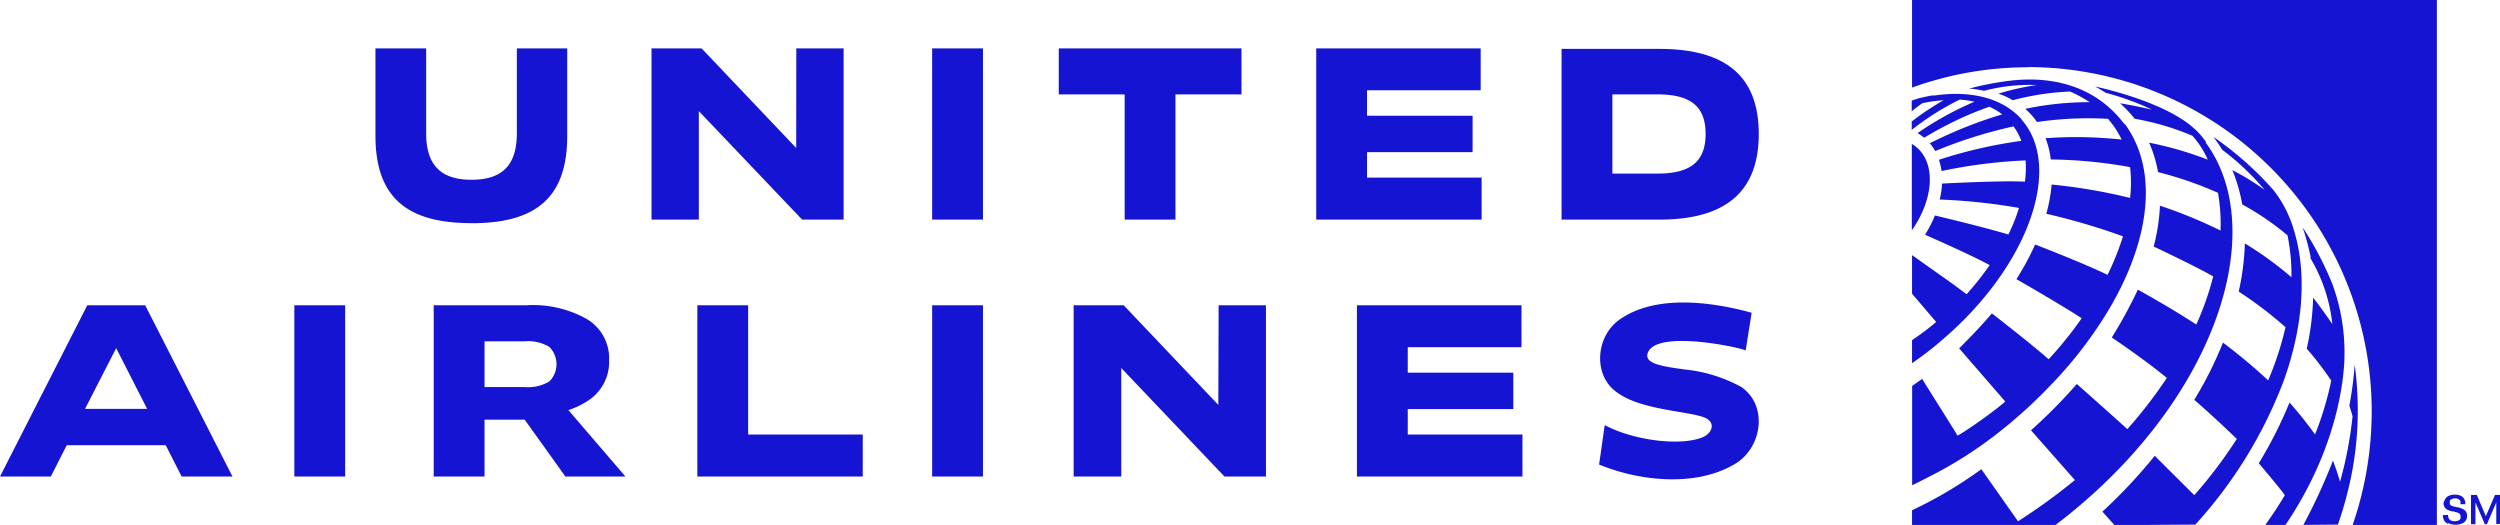
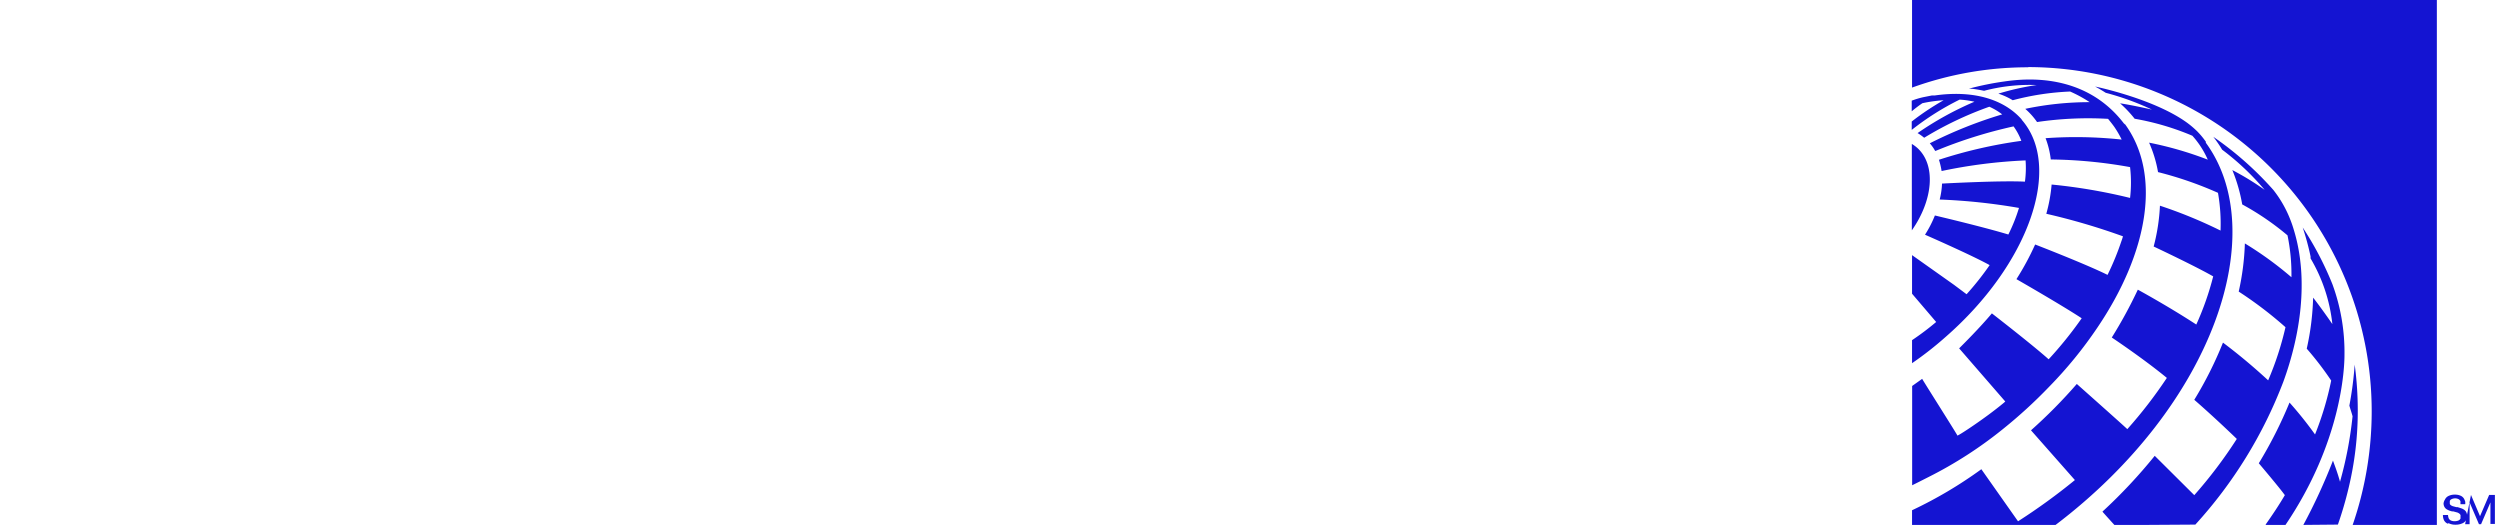
<svg xmlns="http://www.w3.org/2000/svg" viewBox="0 0 235.18 49.38">
  <defs>
    <style>.cls-1{fill:#1414d2;}</style>
  </defs>
  <g id="Capa_2" data-name="Capa 2">
    <g id="Capa_1-2" data-name="Capa 1">
-       <path class="cls-1" d="M216.68,49.38a53.42,53.42,0,0,0,2.79-6.06h0c0,.06.39,1,.66,2a36.46,36.46,0,0,0,1.18-6.16h0c-.07-.28-.22-.72-.3-1a33.85,33.85,0,0,0,.5-3.86,32.09,32.09,0,0,1,.29,4.29,31,31,0,0,1-.87,7.35,34.77,34.77,0,0,1-1,3.41Zm-3.53,0H215c5.28-7.8,5.55-14.72,5.55-16a18.56,18.56,0,0,0-1.13-6.63,30.21,30.21,0,0,0-2.8-5.35,24.36,24.36,0,0,1,.74,2.73c0,.07,0,.13,0,.18a15.32,15.32,0,0,1,2.05,6.18h0S218.39,29,217.6,28A24.79,24.79,0,0,1,217,32.8a29.69,29.69,0,0,1,2.3,3,29.22,29.22,0,0,1-1.52,5.07,35.37,35.37,0,0,0-2.4-3,40.78,40.78,0,0,1-2.89,5.71s2,2.36,2.45,3c-.59,1-1.17,1.86-1.81,2.77m-6.61,0a42.26,42.26,0,0,0,8.29-13.47c1.56-4.29,2.4-9.52,1-14.17-.09-.31-.19-.62-.31-.93a10.9,10.9,0,0,0-1.64-2.91,31.07,31.07,0,0,0-5.65-5,11.82,11.82,0,0,1,.83,1.21,24.43,24.43,0,0,1,4,3.78A25.58,25.58,0,0,0,210,16h0a15.33,15.33,0,0,1,.93,3.23,25.48,25.48,0,0,1,4.26,2.91,18,18,0,0,1,.37,3.94,32.91,32.91,0,0,0-4.38-3.18,24,24,0,0,1-.58,4.53A36.84,36.84,0,0,1,215,30.78a29.05,29.05,0,0,1-1.63,5,54.25,54.25,0,0,0-4.25-3.55,35.79,35.79,0,0,1-2.7,5.38c2.08,1.81,4,3.68,4,3.68a42.93,42.93,0,0,1-4,5.29h0l-3.72-3.7a48.9,48.9,0,0,1-4.92,5.25c.08.1.83.93,1.14,1.27Zm1-36a7.41,7.41,0,0,0-.83-1,8.85,8.85,0,0,0-.82-.71c-3.09-2.33-8.78-3.5-8.78-3.5.54.29,1,.59,1,.59a25.48,25.48,0,0,1,4.35,1.58s-1.85-.42-3-.59a11,11,0,0,1,1.37,1.45,24.8,24.8,0,0,1,5.43,1.6,8.33,8.33,0,0,1,1.45,2.25,33.33,33.33,0,0,0-5.52-1.6,11.7,11.7,0,0,1,.84,2.77,34.56,34.56,0,0,1,5.64,1.95,16.74,16.74,0,0,1,.24,3.55,43.74,43.74,0,0,0-5.7-2.34,18.27,18.27,0,0,1-.59,3.84S206.45,25,208.2,26a27.05,27.05,0,0,1-1.59,4.53c-2.67-1.74-5.5-3.28-5.5-3.28a42.94,42.94,0,0,1-2.45,4.5h0s3,2,5.18,3.8a42.73,42.73,0,0,1-3.72,4.82c-.47-.45-4.75-4.25-4.75-4.25a47.8,47.8,0,0,1-4.31,4.36h0l4.13,4.68h0a57.12,57.12,0,0,1-5.35,3.88l-3.45-4.9A40.14,40.14,0,0,1,179.87,48v1.42h13.45c15-11.36,20.34-27.6,14.18-36m-7.62-1.7c-3.73-5-9.56-4.31-11.3-4.06a27.7,27.7,0,0,0-3.36.68c.43,0,1,.12,1.43.2A16.83,16.83,0,0,1,191.59,8h0a24.73,24.73,0,0,0-3.6.81h0a6.21,6.21,0,0,1,1.35.62,25.09,25.09,0,0,1,5.4-.82h0a12.45,12.45,0,0,1,1.84,1,29.25,29.25,0,0,0-6.06.63,6.74,6.74,0,0,1,1.11,1.24,33,33,0,0,1,6.68-.3s.42.51.61.79a9.46,9.46,0,0,1,.67,1.16,40.18,40.18,0,0,0-7.16-.13,8.17,8.17,0,0,1,.49,2,44.56,44.56,0,0,1,7.46.72,12.67,12.67,0,0,1,0,2.9A51.94,51.94,0,0,0,193,17.36a14.8,14.8,0,0,1-.5,2.75,62.25,62.25,0,0,1,7.21,2.12,4.26,4.26,0,0,1-.15.47,25.39,25.39,0,0,1-1.3,3.16c-2-1-6.81-2.86-6.81-2.86a25.43,25.43,0,0,1-1.76,3.26s4.14,2.37,6.14,3.68a36.76,36.76,0,0,1-3.11,3.86c-1.45-1.3-5.07-4.11-5.34-4.32-1.17,1.39-2.64,2.85-3.08,3.29l4.34,5-.12.11c-.94.78-1.95,1.51-2.81,2.1s-1.36.9-1.57,1c0-.07-2.89-4.62-3.32-5.34l-.94.67v9.34c.51-.25,1-.5,1.53-.77a38.88,38.88,0,0,0,7-4.51,45.54,45.54,0,0,0,4.37-4,39.45,39.45,0,0,0,4.53-5.56c4.79-7.08,6.07-14.45,2.54-19.2m-9.67-.38c-1.78-2-4.73-2.74-8.17-2.25l-.27,0-.8.16a7.85,7.85,0,0,0-1.1.33v1a12.4,12.4,0,0,1,1-.76,13.21,13.21,0,0,1,2-.28,24.59,24.59,0,0,0-3,2v.79l0,0a25.33,25.33,0,0,1,4.51-2.85,8.78,8.78,0,0,1,1.39.2,30.19,30.19,0,0,0-5.35,2.95,4.39,4.39,0,0,1,.62.44,32.88,32.88,0,0,1,6.13-2.92,5.86,5.86,0,0,1,1.21.72,41.24,41.24,0,0,0-6.81,2.72,4.1,4.1,0,0,1,.5.71l.06,0a43.77,43.77,0,0,1,7.32-2.3,5.72,5.72,0,0,1,.73,1.36,44.31,44.31,0,0,0-7.75,1.78,6.83,6.83,0,0,1,.25,1.06,48,48,0,0,1,7.9-1,9.64,9.64,0,0,1-.06,2c-2.24-.12-7.59.17-7.8.18a7.2,7.2,0,0,1-.22,1.5,55.91,55.91,0,0,1,7.46.79,15.91,15.91,0,0,1-1,2.5c-2.37-.71-6-1.57-6.91-1.79a10.69,10.69,0,0,1-.93,1.81s4.39,1.92,6.08,2.86h0A26.76,26.76,0,0,1,185,27.68l-1.19-.89L179.87,24v3.63l2.27,2.66A25.51,25.51,0,0,1,179.87,32v2.17l.08-.06A31.43,31.43,0,0,0,183,31.72c7.85-6.84,11.07-16,7.19-20.45m-10.34,10.4c2-2.85,2.29-6.13.53-7.74a3.45,3.45,0,0,0-.53-.39ZM190.82,6.31a32.38,32.38,0,0,1,32.29,32.41,32.77,32.77,0,0,1-1.79,10.66h7.92V0H179.87V8.24l0,0a32,32,0,0,1,10.92-1.91m39.46,42.93a.72.72,0,0,1-.36-.37,1.19,1.19,0,0,1-.08-.44h.48a1,1,0,0,0,.06.3.45.45,0,0,0,.2.21.8.8,0,0,0,.36.07.88.88,0,0,0,.35-.06.4.4,0,0,0,.2-.18.58.58,0,0,0,0-.18.29.29,0,0,0,0-.16.31.31,0,0,0-.13-.15.51.51,0,0,0-.21-.1l-.33-.09-.11,0a1.86,1.86,0,0,1-.48-.18.62.62,0,0,1-.27-.29.72.72,0,0,1-.06-.29A.87.87,0,0,1,230,47a.7.7,0,0,1,.35-.35,1.31,1.31,0,0,1,.58-.12,1.28,1.28,0,0,1,.58.12.68.68,0,0,1,.33.36,1.07,1.07,0,0,1,.07.19,1.69,1.69,0,0,1,0,.23h-.45c0-.06,0-.12,0-.16a1,1,0,0,0,0-.12.41.41,0,0,0-.19-.2.74.74,0,0,0-.31-.07.79.79,0,0,0-.32.07.33.33,0,0,0-.18.17.19.19,0,0,0,0,.07.15.15,0,0,0,0,.07.19.19,0,0,0,0,.08.25.25,0,0,0,0,.07.29.29,0,0,0,.12.13.61.61,0,0,0,.2.09l.3.08.12,0,.37.12a1,1,0,0,1,.27.15.58.58,0,0,1,.18.23.73.73,0,0,1,.06.32.77.77,0,0,1-.07.34.66.66,0,0,1-.37.36,1.52,1.52,0,0,1-.64.13,1.39,1.39,0,0,1-.65-.14m2.1-2.66h.55l.85,2,.86-2h.54v2.73h-.42V47.26l-.88,2.05h-.2l-.88-2.05v2.05h-.42Z" />
-       <path class="cls-1" d="M114.64,28.72h4.45V44.83h-3.9l-9.71-10.21V44.83H101V28.72h4.71l8.9,9.37ZM87.69,44.83h4.78V28.72H87.69Zm44.74-6.35h9.93V35.06h-9.93v-2.4h10.7V28.72H127.65V44.83h15.57V40.88H132.43ZM44.36,21c6.14,0,9-2.48,9-8.22V4.55H48.62v8c0,3.07-1.46,4.36-4.26,4.36s-4.27-1.29-4.27-4.36v-8H35.32v8.22c0,5.74,2.9,8.22,9,8.22M74.91,4.55h4.45V20.66h-3.9L65.74,10.45V20.66H61.29V4.55H66l8.9,9.37Zm12.78,0h4.78V20.66H87.69ZM146.9,20.66h9.21c6.4,0,9.34-2.78,9.34-8.06s-2.94-8-9.34-8H146.9Zm4.78-11.78h4.25c3.12,0,4.52,1.14,4.52,3.72s-1.4,3.73-4.52,3.73h-4.25ZM128.6,16.71h10.78v3.95H123.82V4.55h15.47V8.49H128.6v2.4h9.93v3.42H128.6Zm-29-12.16h17.19V8.88h-6.21V20.66h-4.78V8.88h-6.2ZM70.38,40.88V28.72H65.6V44.83H81.16V40.88ZM53.19,44.83h5.65l-5.37-6.25a7.41,7.41,0,0,0,1.83-.88,4.33,4.33,0,0,0,2-3.82,4.3,4.3,0,0,0-2-3.81,10.29,10.29,0,0,0-5.81-1.35H40.8V44.83h4.78V39.48h3.78ZM45.58,32.11h3.76a3.91,3.91,0,0,1,2.33.52,2.29,2.29,0,0,1,0,3.26,3.91,3.91,0,0,1-2.33.52H45.58Zm118.25,4.31a13.88,13.88,0,0,0-5.34-1.66c-2.07-.29-3.78-.53-3.5-1.5.66-2.27,8.43-.64,9.23-.3l.56-3.54c-3.88-1.07-9.13-1.72-12.46.67-2.24,1.6-2.48,5.31-.15,6.86,2.37,1.73,7.23,1.73,8.4,2.44.81.49.45,1.37-.37,1.73-2.06.88-6.54.32-9.24-1.13l-.53,3.71c3.85,1.59,9.2,2.14,12.85-.1,2.49-1.53,3.05-5.43.55-7.18M27.69,44.83h4.78V28.72H27.69Zm-12.1-2.95H6.28l-1.5,2.95H0L8.21,28.72h5.45l8.21,16.11H17.09Zm-1.75-3.42-2.91-5.71L8,38.46Z" />
+       <path class="cls-1" d="M216.68,49.38a53.42,53.42,0,0,0,2.79-6.06h0c0,.06.39,1,.66,2a36.46,36.46,0,0,0,1.18-6.16h0c-.07-.28-.22-.72-.3-1a33.85,33.85,0,0,0,.5-3.86,32.09,32.09,0,0,1,.29,4.29,31,31,0,0,1-.87,7.35,34.77,34.77,0,0,1-1,3.41Zm-3.53,0H215c5.28-7.8,5.55-14.72,5.55-16a18.56,18.56,0,0,0-1.13-6.63,30.21,30.21,0,0,0-2.8-5.35,24.36,24.36,0,0,1,.74,2.73c0,.07,0,.13,0,.18a15.32,15.32,0,0,1,2.05,6.18h0S218.39,29,217.6,28A24.79,24.79,0,0,1,217,32.8a29.69,29.69,0,0,1,2.3,3,29.22,29.22,0,0,1-1.52,5.07,35.37,35.37,0,0,0-2.4-3,40.78,40.78,0,0,1-2.89,5.71s2,2.36,2.45,3c-.59,1-1.17,1.86-1.81,2.77m-6.61,0a42.26,42.26,0,0,0,8.29-13.47c1.56-4.29,2.4-9.52,1-14.17-.09-.31-.19-.62-.31-.93a10.9,10.9,0,0,0-1.64-2.91,31.07,31.07,0,0,0-5.65-5,11.82,11.82,0,0,1,.83,1.21,24.43,24.43,0,0,1,4,3.78A25.58,25.58,0,0,0,210,16h0a15.33,15.33,0,0,1,.93,3.23,25.48,25.48,0,0,1,4.26,2.91,18,18,0,0,1,.37,3.94,32.91,32.91,0,0,0-4.38-3.18,24,24,0,0,1-.58,4.53A36.84,36.84,0,0,1,215,30.78a29.05,29.05,0,0,1-1.63,5,54.25,54.25,0,0,0-4.25-3.55,35.79,35.79,0,0,1-2.7,5.38c2.08,1.81,4,3.68,4,3.68a42.93,42.93,0,0,1-4,5.29h0l-3.72-3.7a48.9,48.9,0,0,1-4.92,5.25c.08.1.83.93,1.14,1.27Zm1-36a7.41,7.41,0,0,0-.83-1,8.85,8.85,0,0,0-.82-.71c-3.09-2.33-8.78-3.5-8.78-3.5.54.29,1,.59,1,.59a25.48,25.48,0,0,1,4.35,1.58s-1.85-.42-3-.59a11,11,0,0,1,1.37,1.45,24.8,24.8,0,0,1,5.43,1.6,8.33,8.33,0,0,1,1.45,2.25,33.33,33.33,0,0,0-5.52-1.6,11.7,11.7,0,0,1,.84,2.77,34.56,34.56,0,0,1,5.64,1.95,16.74,16.74,0,0,1,.24,3.55,43.74,43.74,0,0,0-5.7-2.34,18.27,18.27,0,0,1-.59,3.84S206.45,25,208.2,26a27.05,27.05,0,0,1-1.59,4.53c-2.67-1.74-5.5-3.28-5.5-3.28a42.94,42.94,0,0,1-2.45,4.5h0s3,2,5.18,3.8a42.73,42.73,0,0,1-3.72,4.82c-.47-.45-4.75-4.25-4.75-4.25a47.8,47.8,0,0,1-4.31,4.36h0l4.13,4.68h0a57.12,57.12,0,0,1-5.35,3.88l-3.45-4.9A40.14,40.14,0,0,1,179.87,48v1.42h13.45c15-11.36,20.34-27.6,14.18-36m-7.62-1.7c-3.73-5-9.56-4.31-11.3-4.06a27.7,27.7,0,0,0-3.36.68c.43,0,1,.12,1.43.2A16.83,16.83,0,0,1,191.59,8h0a24.73,24.73,0,0,0-3.6.81h0a6.21,6.21,0,0,1,1.35.62,25.09,25.09,0,0,1,5.4-.82h0a12.45,12.45,0,0,1,1.84,1,29.25,29.25,0,0,0-6.06.63,6.74,6.74,0,0,1,1.11,1.24,33,33,0,0,1,6.68-.3s.42.51.61.79a9.46,9.46,0,0,1,.67,1.16,40.18,40.18,0,0,0-7.16-.13,8.17,8.17,0,0,1,.49,2,44.56,44.56,0,0,1,7.46.72,12.67,12.67,0,0,1,0,2.9A51.94,51.94,0,0,0,193,17.36a14.8,14.8,0,0,1-.5,2.75,62.25,62.25,0,0,1,7.21,2.12,4.26,4.26,0,0,1-.15.47,25.39,25.39,0,0,1-1.3,3.16c-2-1-6.81-2.86-6.81-2.86a25.43,25.43,0,0,1-1.76,3.26s4.14,2.37,6.14,3.68a36.76,36.76,0,0,1-3.11,3.86c-1.45-1.3-5.07-4.11-5.34-4.32-1.17,1.39-2.64,2.85-3.08,3.29l4.34,5-.12.11c-.94.78-1.95,1.51-2.81,2.1s-1.36.9-1.57,1c0-.07-2.89-4.62-3.32-5.34l-.94.67v9.34c.51-.25,1-.5,1.53-.77a38.88,38.88,0,0,0,7-4.51,45.54,45.54,0,0,0,4.37-4,39.45,39.45,0,0,0,4.53-5.56c4.79-7.08,6.07-14.45,2.54-19.2m-9.67-.38c-1.78-2-4.73-2.74-8.17-2.25l-.27,0-.8.16a7.85,7.85,0,0,0-1.1.33v1a12.4,12.4,0,0,1,1-.76,13.21,13.21,0,0,1,2-.28,24.59,24.59,0,0,0-3,2v.79l0,0a25.33,25.33,0,0,1,4.51-2.85,8.78,8.78,0,0,1,1.39.2,30.19,30.19,0,0,0-5.35,2.95,4.39,4.39,0,0,1,.62.44,32.88,32.88,0,0,1,6.13-2.92,5.86,5.86,0,0,1,1.21.72,41.24,41.24,0,0,0-6.81,2.72,4.1,4.1,0,0,1,.5.71l.06,0a43.77,43.77,0,0,1,7.32-2.3,5.72,5.72,0,0,1,.73,1.36,44.31,44.31,0,0,0-7.75,1.78,6.83,6.83,0,0,1,.25,1.06,48,48,0,0,1,7.9-1,9.64,9.64,0,0,1-.06,2c-2.24-.12-7.59.17-7.8.18a7.2,7.2,0,0,1-.22,1.5,55.91,55.91,0,0,1,7.46.79,15.91,15.91,0,0,1-1,2.5c-2.37-.71-6-1.57-6.91-1.79a10.69,10.69,0,0,1-.93,1.81s4.39,1.92,6.08,2.86h0A26.76,26.76,0,0,1,185,27.68l-1.19-.89L179.87,24v3.63l2.27,2.66A25.51,25.51,0,0,1,179.87,32v2.17l.08-.06A31.43,31.43,0,0,0,183,31.72c7.85-6.84,11.07-16,7.19-20.45m-10.34,10.4c2-2.85,2.29-6.13.53-7.74a3.45,3.45,0,0,0-.53-.39ZM190.82,6.31a32.38,32.38,0,0,1,32.29,32.41,32.77,32.77,0,0,1-1.79,10.66h7.92V0H179.87V8.24l0,0a32,32,0,0,1,10.92-1.91m39.46,42.93a.72.72,0,0,1-.36-.37,1.19,1.19,0,0,1-.08-.44h.48a1,1,0,0,0,.06.3.45.45,0,0,0,.2.21.8.8,0,0,0,.36.07.88.88,0,0,0,.35-.06.4.4,0,0,0,.2-.18.58.58,0,0,0,0-.18.29.29,0,0,0,0-.16.31.31,0,0,0-.13-.15.51.51,0,0,0-.21-.1l-.33-.09-.11,0a1.86,1.86,0,0,1-.48-.18.62.62,0,0,1-.27-.29.72.72,0,0,1-.06-.29A.87.87,0,0,1,230,47a.7.7,0,0,1,.35-.35,1.31,1.31,0,0,1,.58-.12,1.28,1.28,0,0,1,.58.12.68.68,0,0,1,.33.36,1.07,1.07,0,0,1,.07.19,1.69,1.69,0,0,1,0,.23h-.45c0-.06,0-.12,0-.16a1,1,0,0,0,0-.12.41.41,0,0,0-.19-.2.74.74,0,0,0-.31-.07.79.79,0,0,0-.32.07.33.33,0,0,0-.18.17.19.19,0,0,0,0,.07.15.15,0,0,0,0,.07.19.19,0,0,0,0,.08.25.25,0,0,0,0,.07.29.29,0,0,0,.12.13.61.61,0,0,0,.2.09l.3.08.12,0,.37.12a1,1,0,0,1,.27.15.58.58,0,0,1,.18.23.73.73,0,0,1,.06.32.77.77,0,0,1-.07.34.66.66,0,0,1-.37.36,1.52,1.52,0,0,1-.64.13,1.39,1.39,0,0,1-.65-.14m2.1-2.66l.85,2,.86-2h.54v2.73h-.42V47.26l-.88,2.05h-.2l-.88-2.05v2.05h-.42Z" />
    </g>
  </g>
</svg>